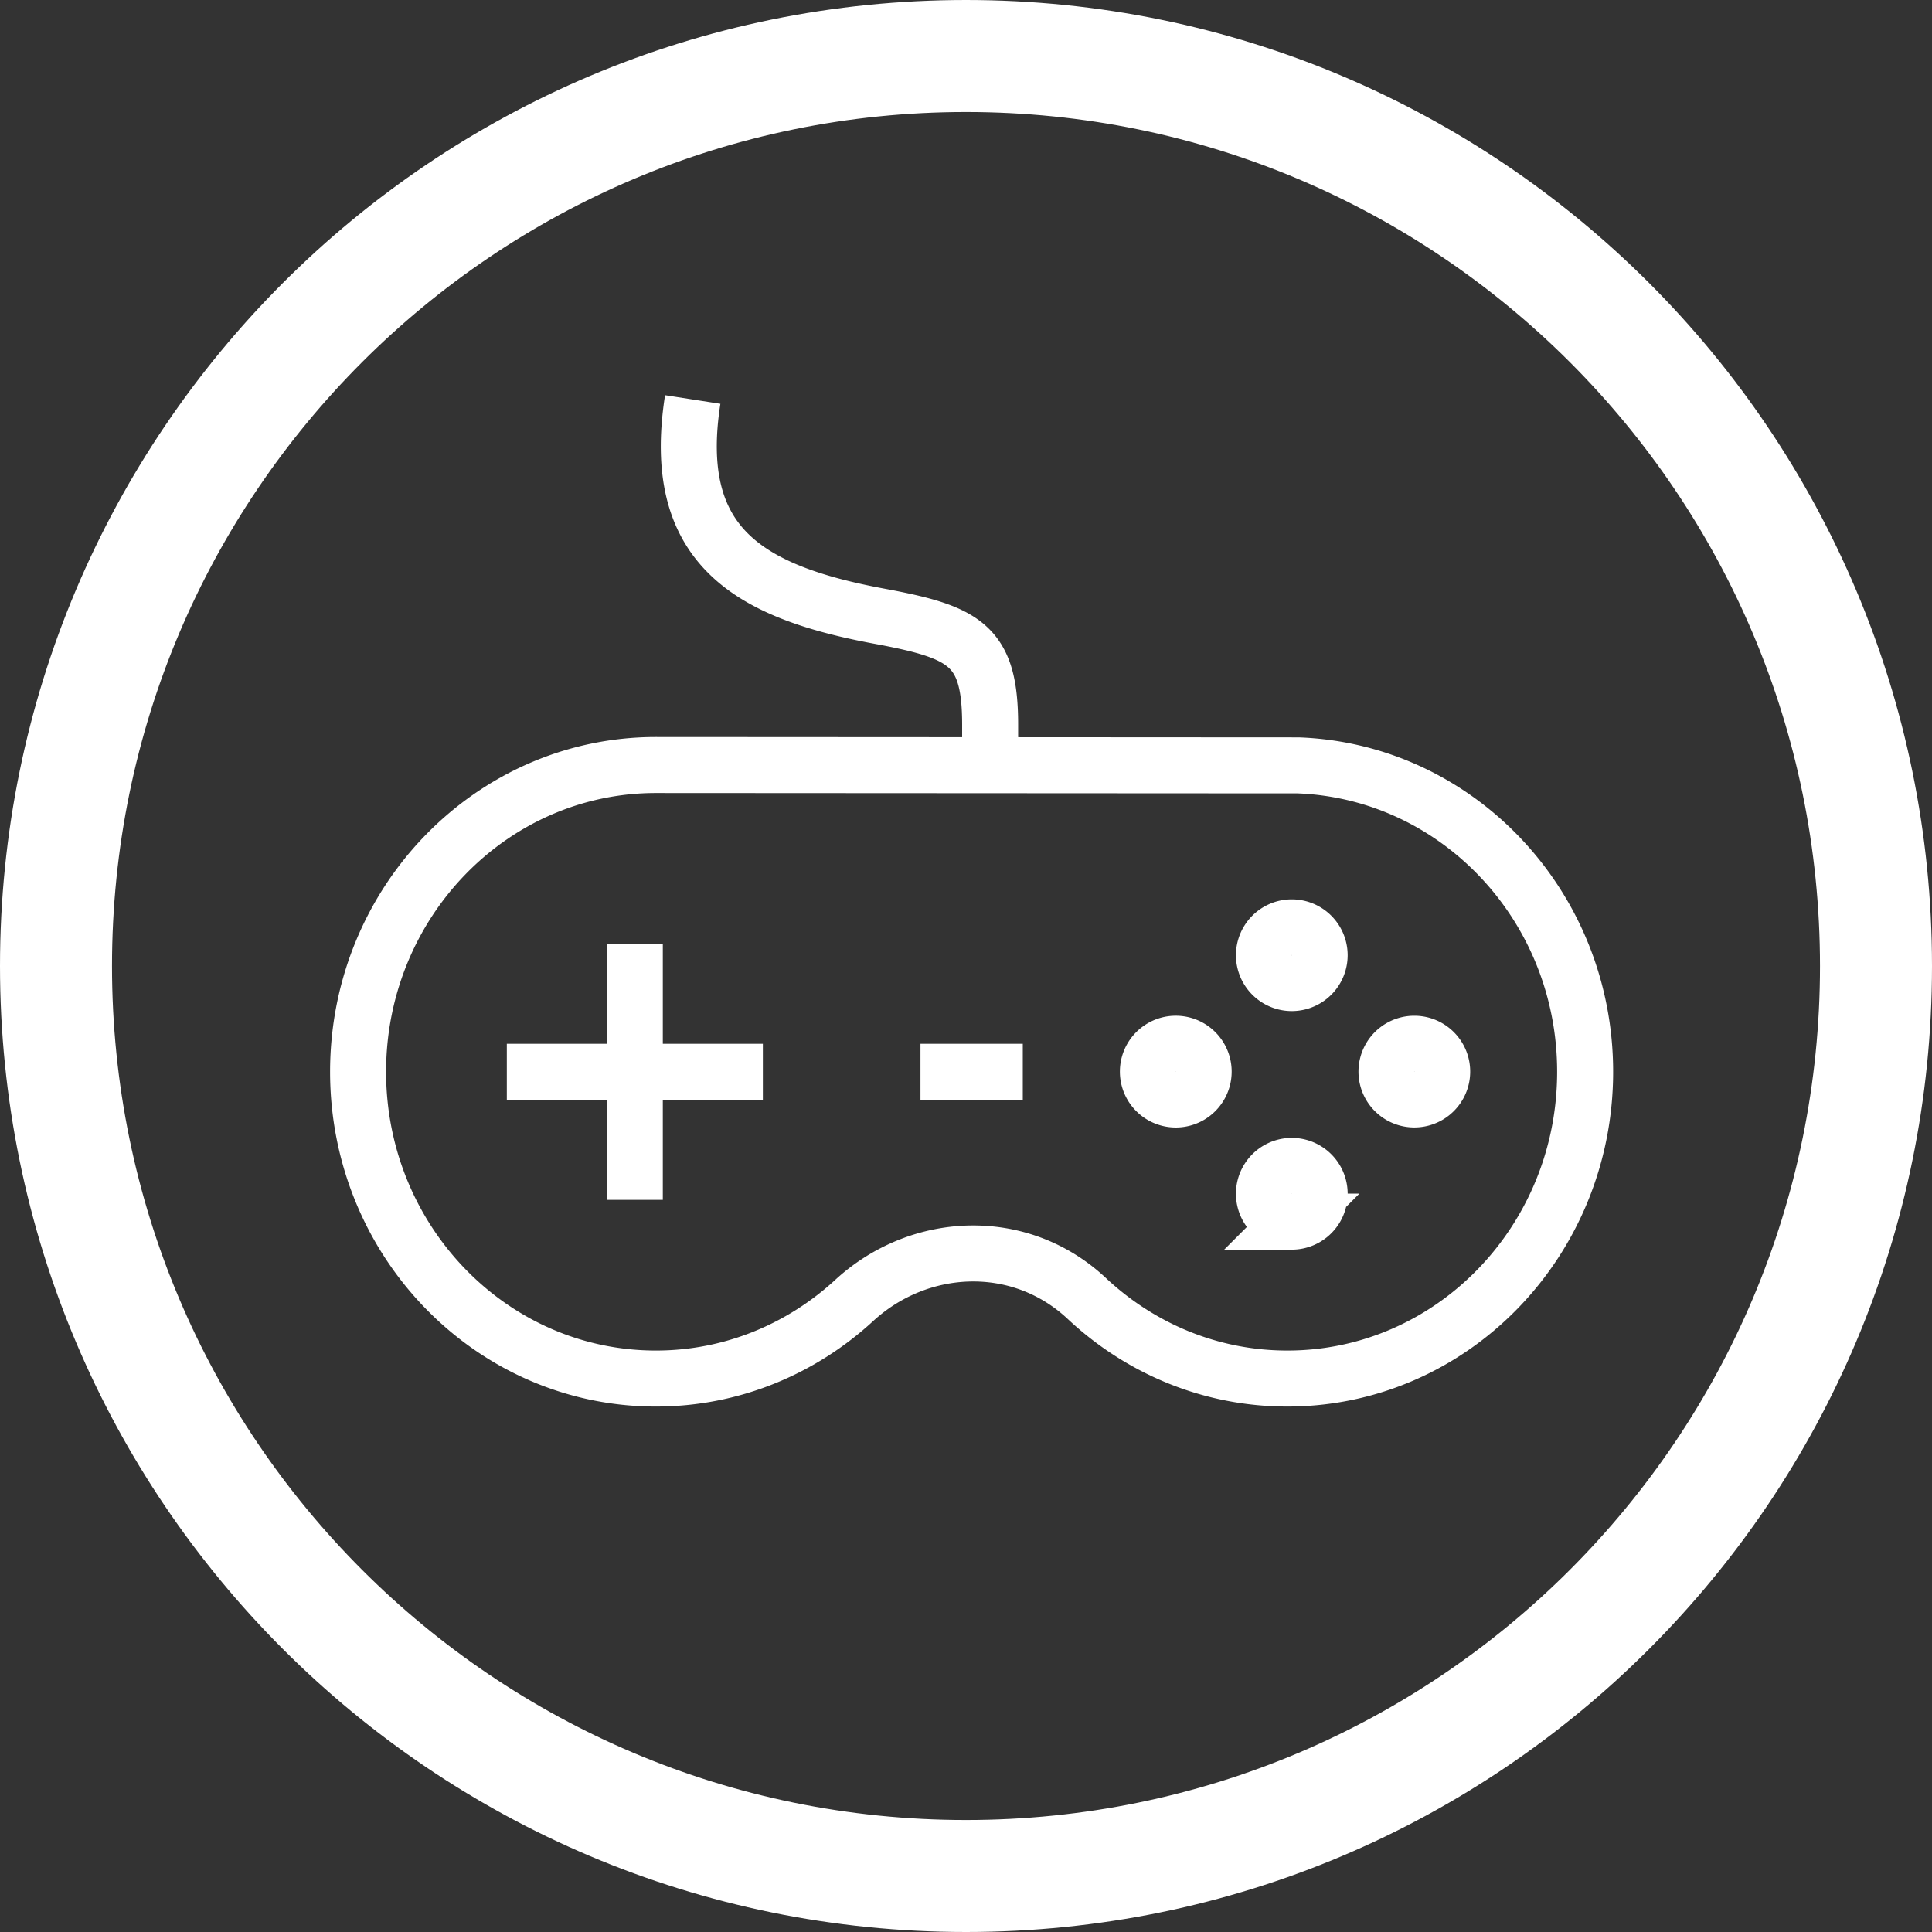
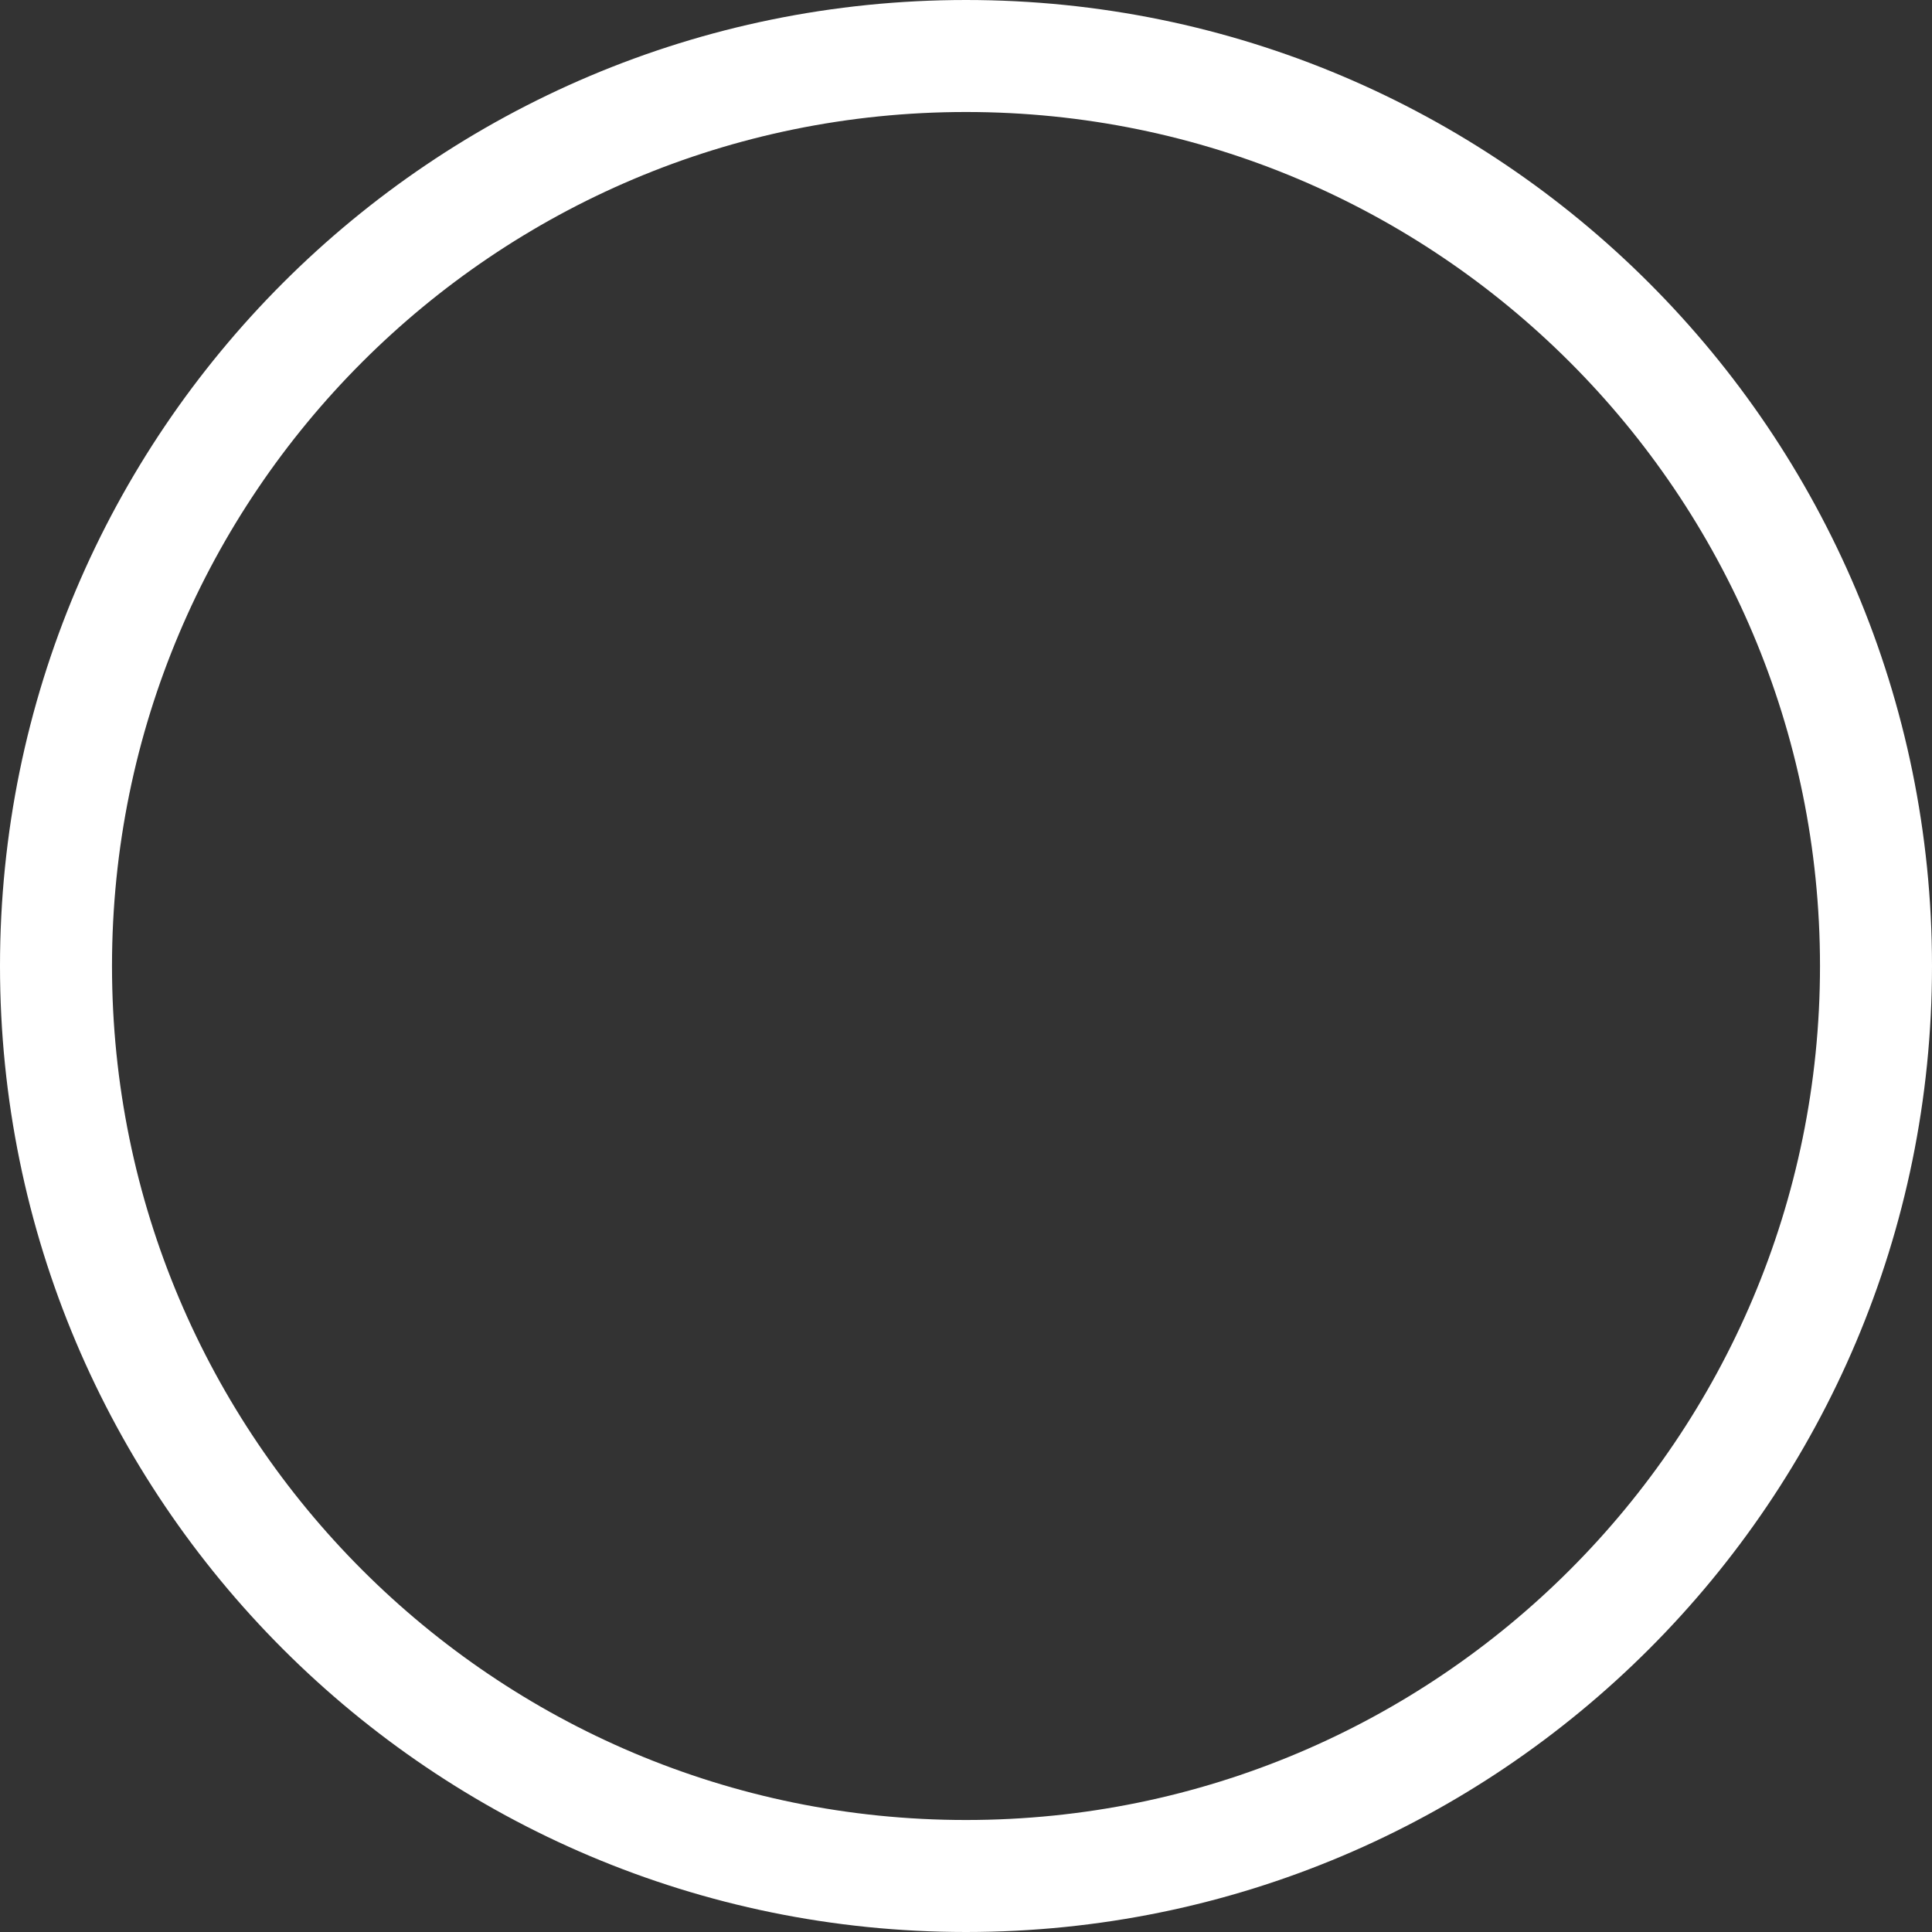
<svg xmlns="http://www.w3.org/2000/svg" width="69" height="69" viewBox="0 0 69 69">
  <rect x="0" y="0" width="69" height="69" fill="#333333" stroke="none" />
  <g stroke="#FFF" fill="none" fill-rule="evenodd">
    <path d="M67 34.5C67 52.449 52.449 67 34.5 67 16.55 67 2 52.449 2 34.5 2 16.551 16.55 2 34.5 2 52.449 2 67 16.551 67 34.5z" stroke-width="4" />
    <g stroke-width="2">
-       <path d="M46.135 43.63a.995.995 0 1 0 .001-1.991.995.995 0 0 0 0 1.99zm0-8.52a.995.995 0 1 0 .001-1.99.995.995 0 0 0 0 1.99zm5.372 3.162a.995.995 0 1 0-1.99-.001.995.995 0 0 0 1.99 0zm-8.519 0a.996.996 0 1 0-1.992 0 .996.996 0 0 0 1.992 0zm-6.46.006h-3.654 3.653zm20.084 0c0 6.047-4.76 10.956-10.636 10.956-2.76 0-5.27-1.087-7.16-2.858-2.394-2.244-5.986-2.067-8.308.069-1.88 1.73-4.362 2.789-7.083 2.789-5.874 0-10.636-4.91-10.636-10.956 0-6.047 4.762-10.956 10.636-10.956l22.94.013c5.693.212 10.247 5.03 10.247 10.943zM35.362 27.05v-1.167c0-2.841-.877-3.303-3.952-3.875-4.716-.876-7.479-2.54-6.67-7.74M18.101 38.278h9.144M22.672 33.706v9.145" />
-     </g>
+       </g>
  </g>
</svg>